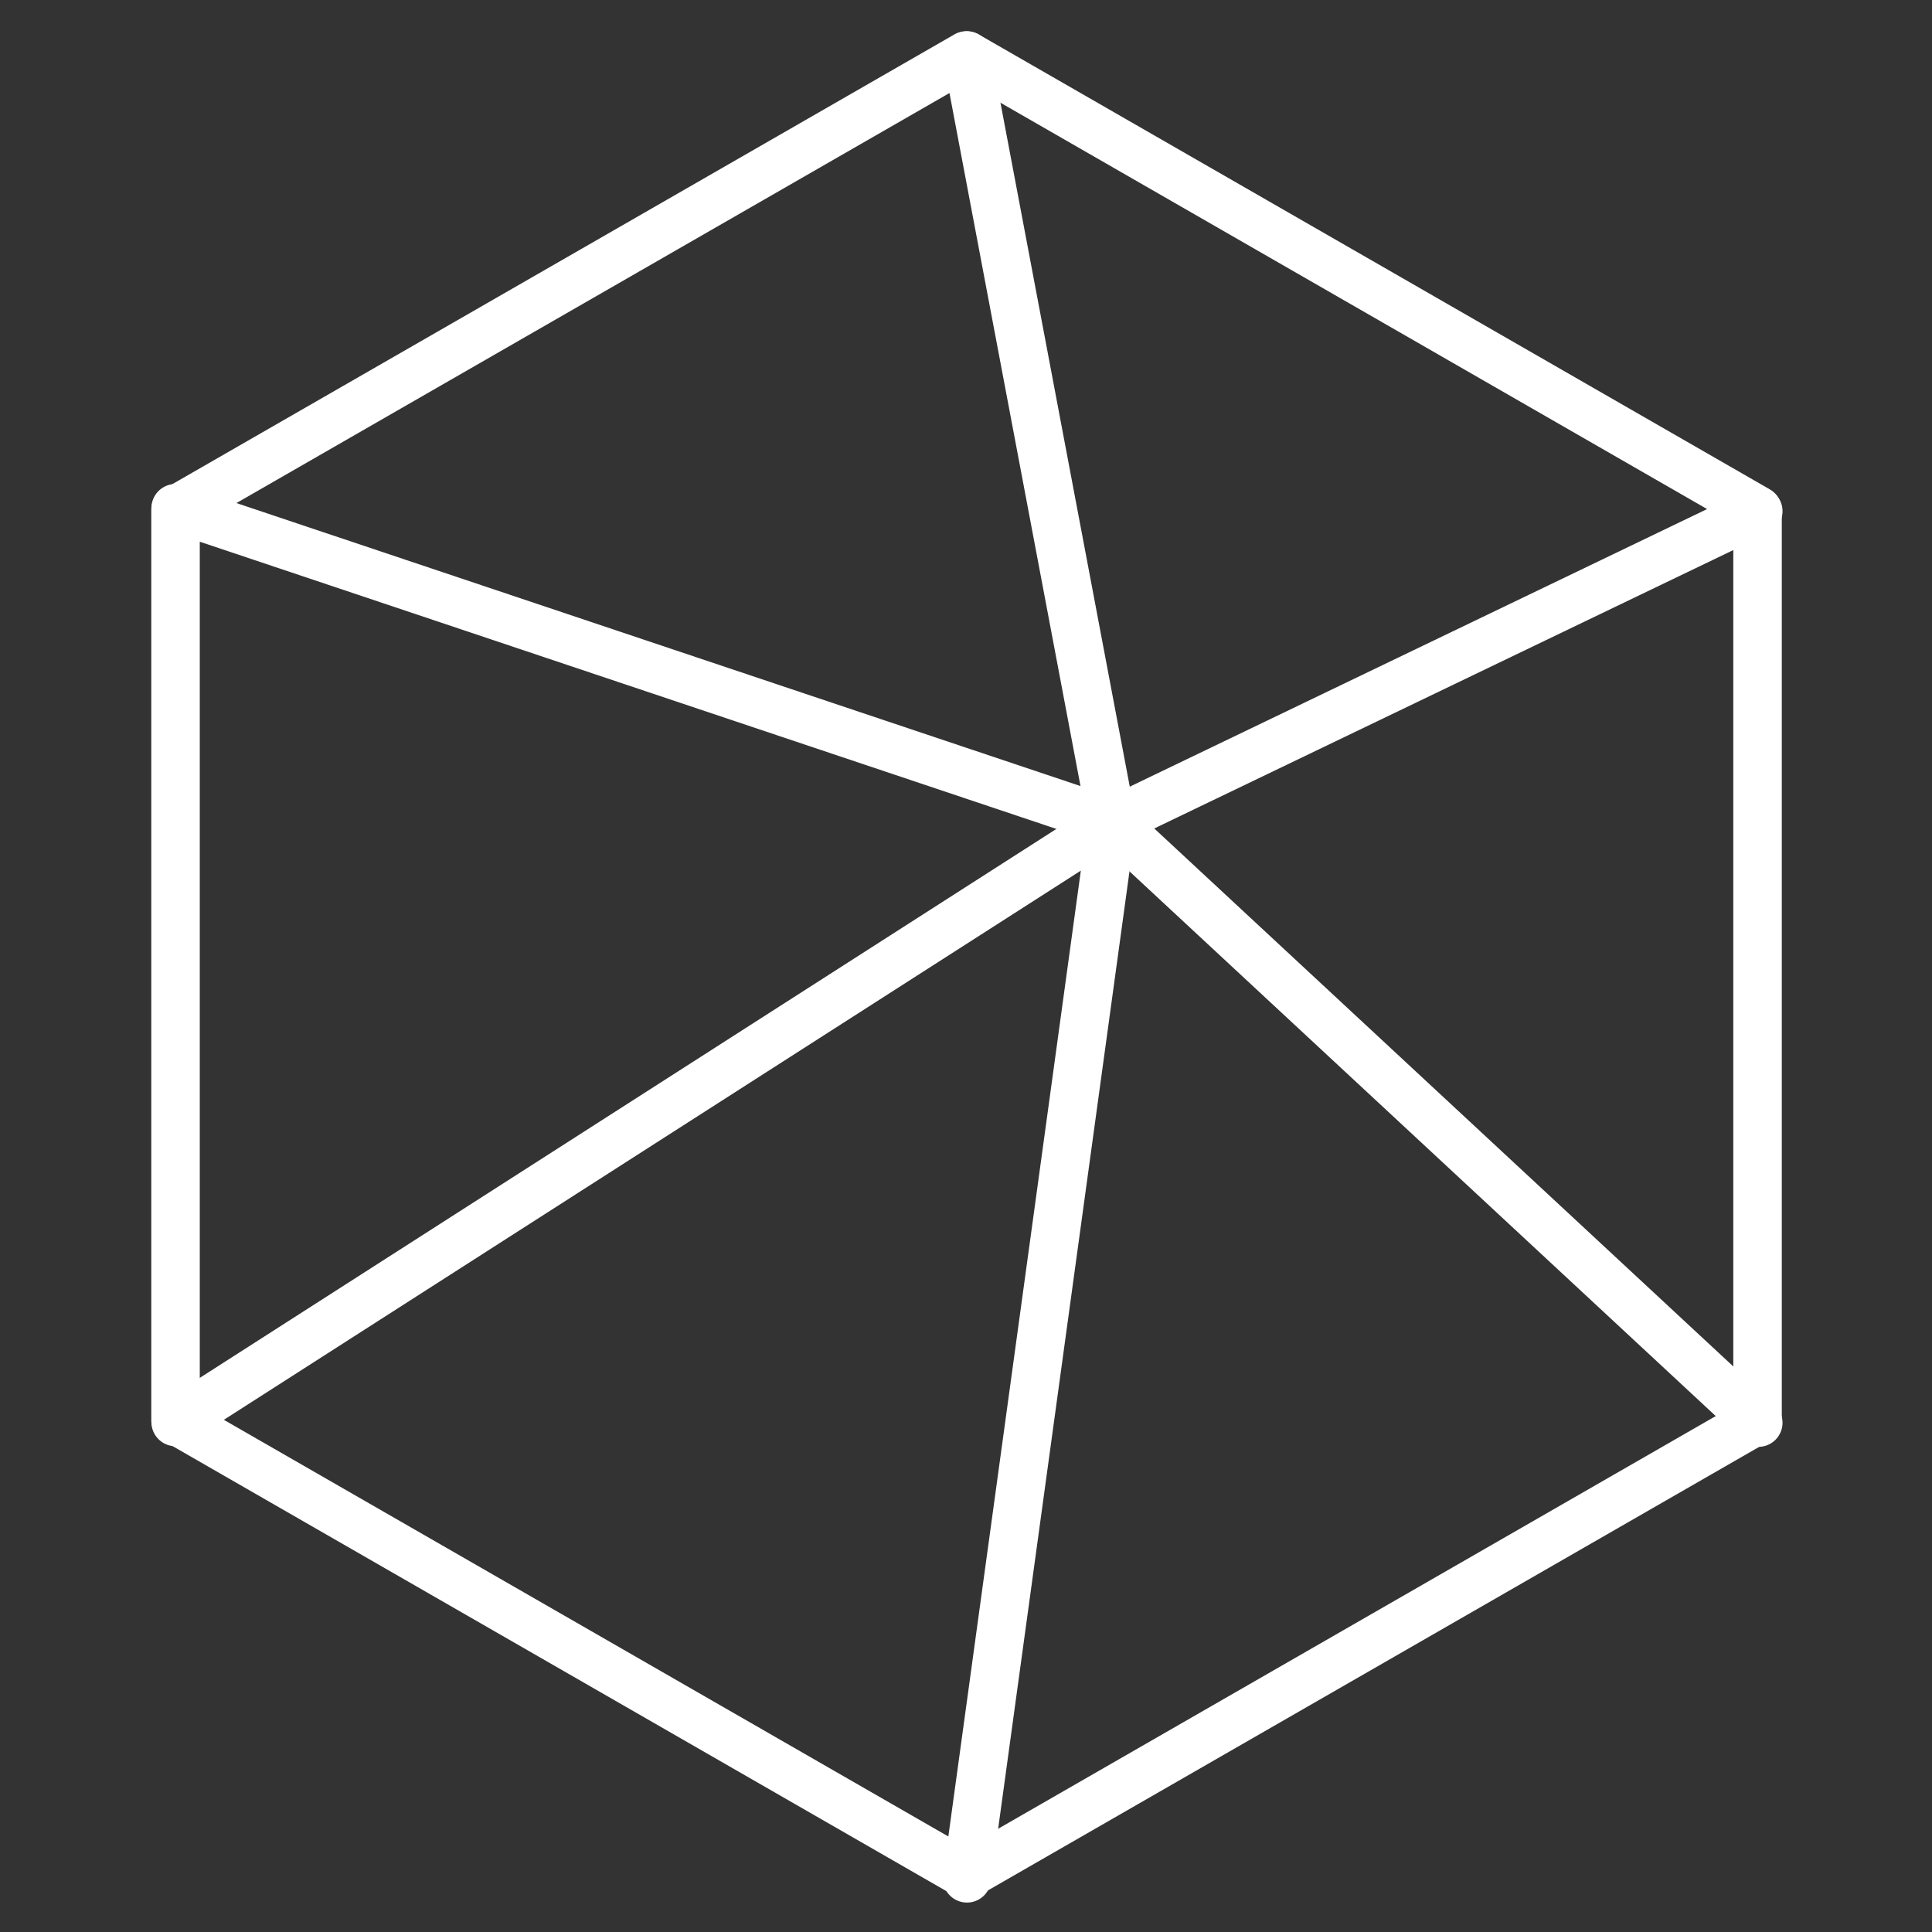
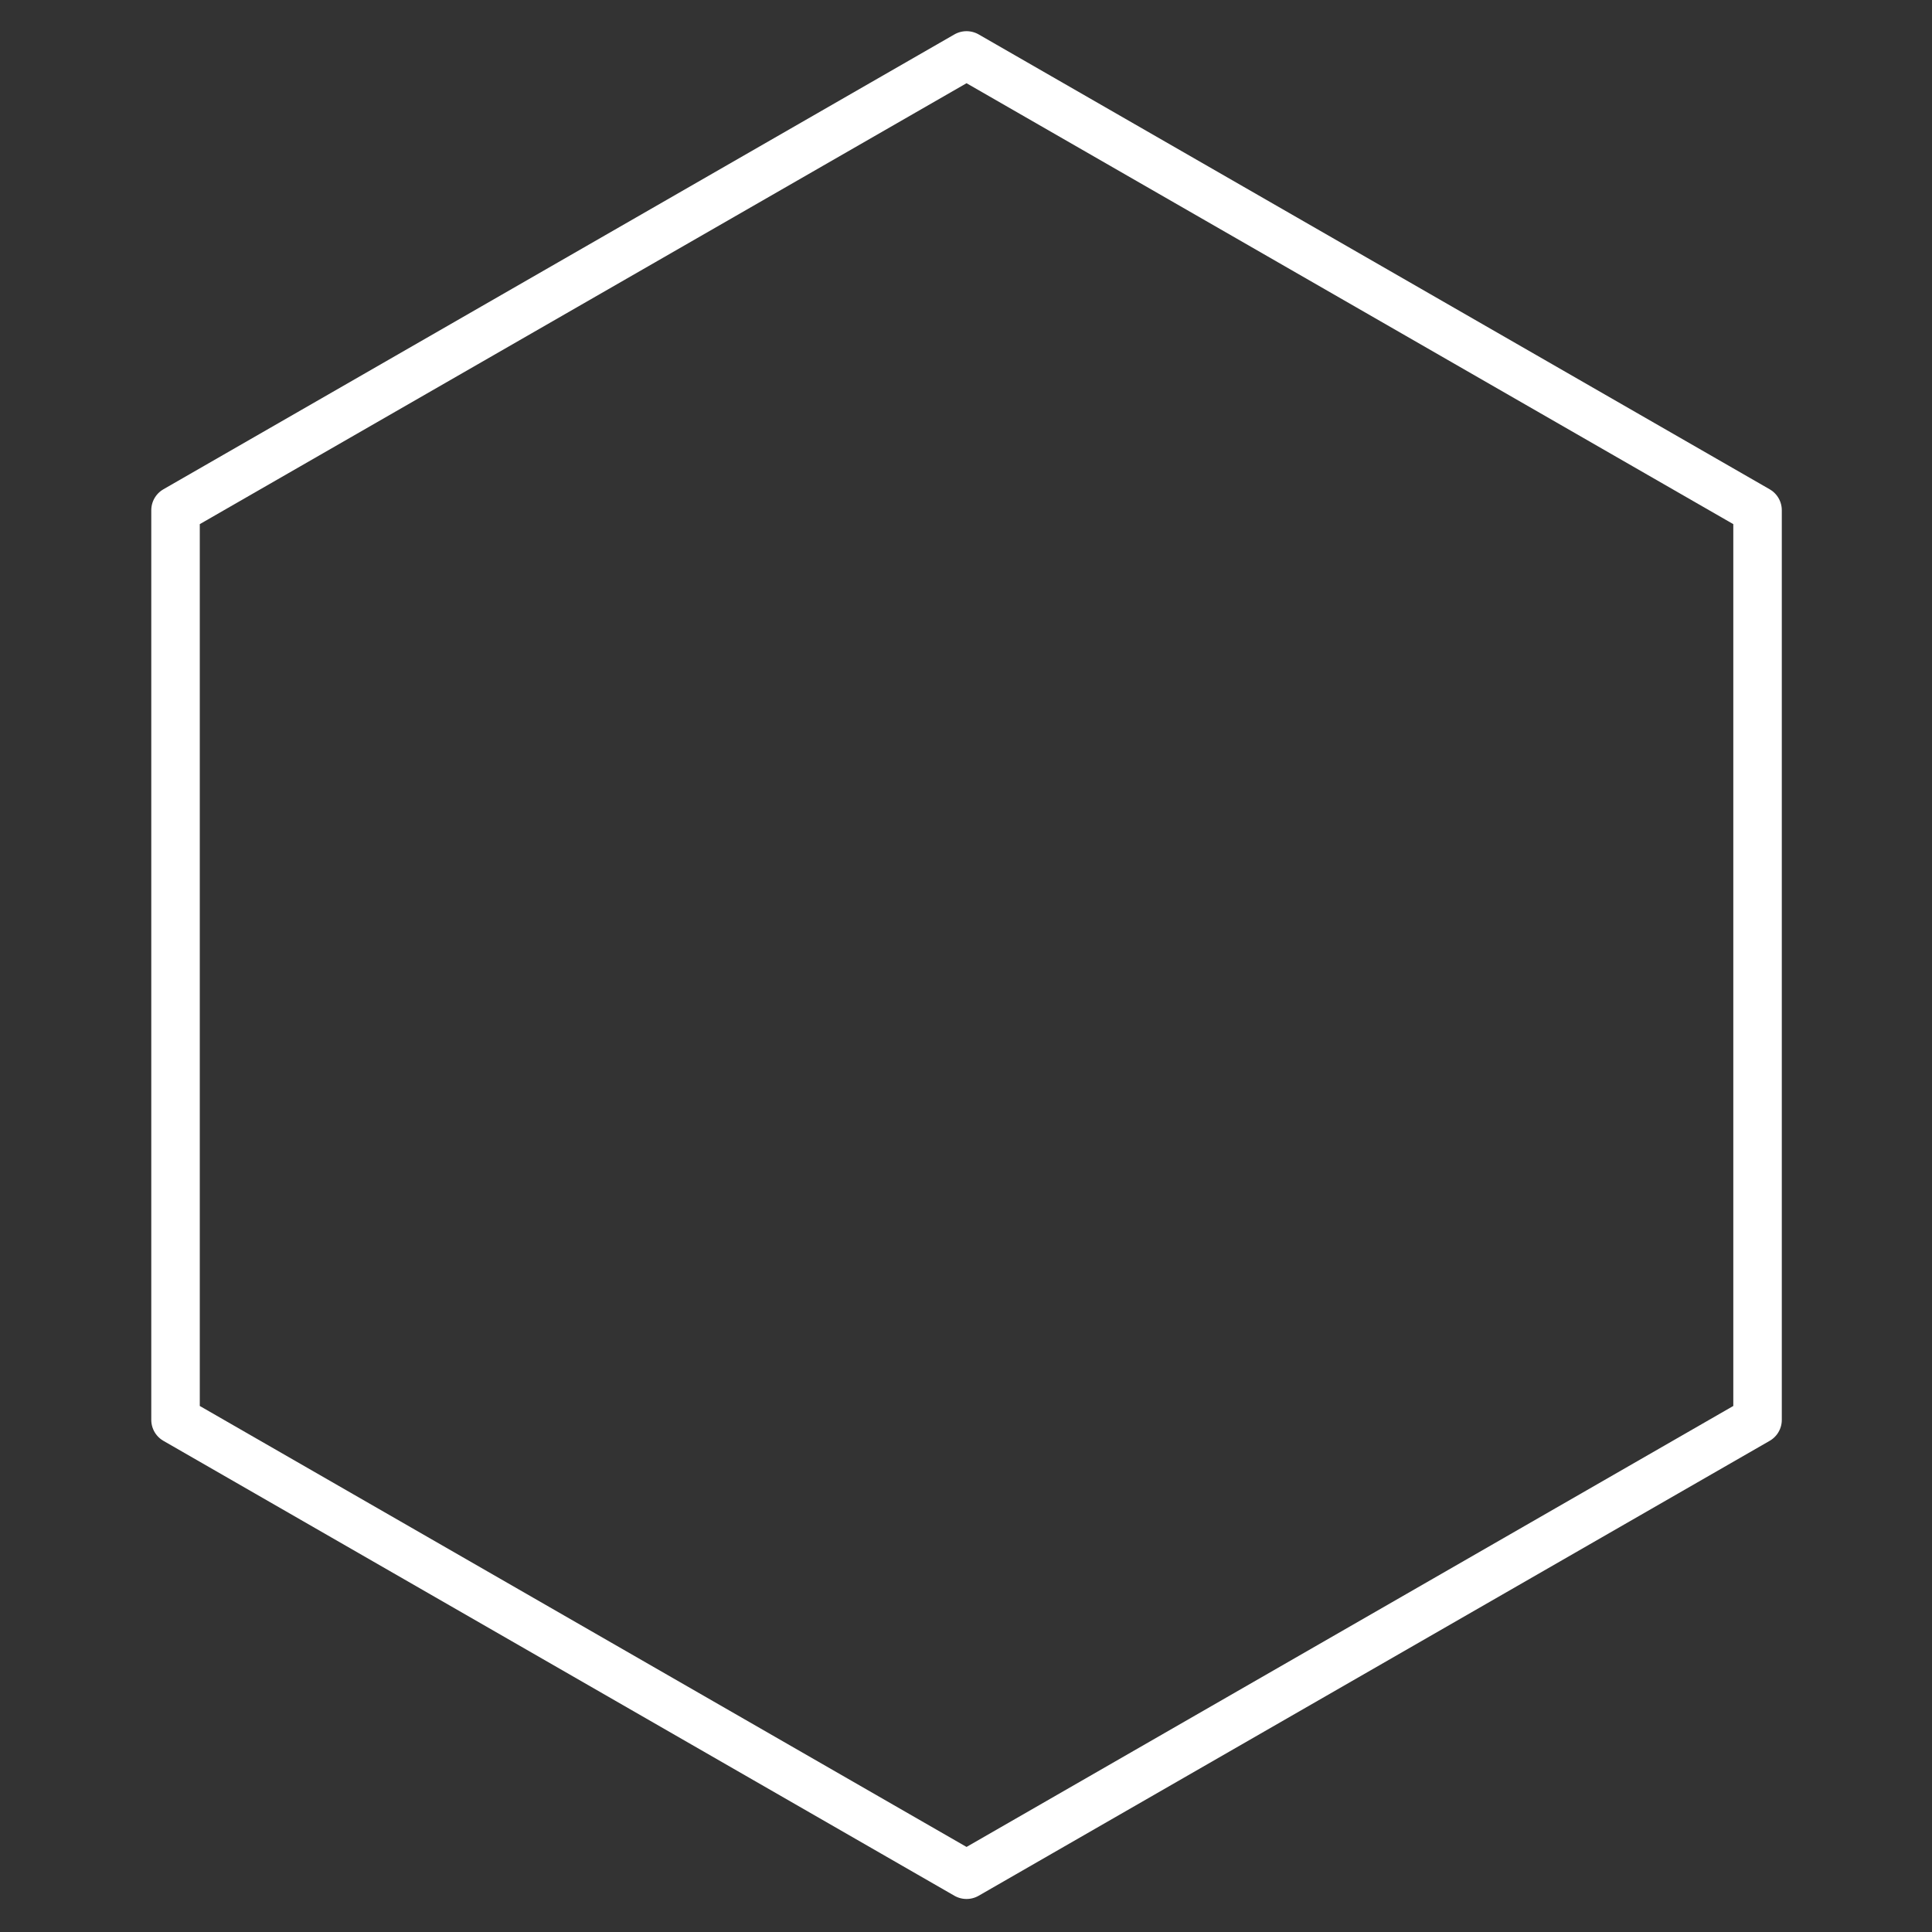
<svg xmlns="http://www.w3.org/2000/svg" width="100%" height="100%" viewBox="0 0 40 40" version="1.1" xml:space="preserve" style="fill-rule:evenodd;clip-rule:evenodd;stroke-linecap:round;stroke-linejoin:round;stroke-miterlimit:1.5;">
  <rect x="0" y="0" width="40" height="40" fill="#333333" stroke="none" />
  <g transform="matrix(4.167,0,0,4.167,-230,-230)">
    <g transform="matrix(0.251,0,0,0.25,54.821,54.87)">
      <path d="M20.625,2.402L36.283,11.442L36.283,29.522L20.625,38.563L4.967,29.522L4.967,11.442L20.625,2.402Z" style="fill:none;stroke:white;stroke-width:0.96px;" />
    </g>
    <g transform="matrix(0.24,0,0,0.24,55.2,55.2)">
-       <path d="M20,1.131L23,17L3.616,10.501" style="fill:none;stroke:white;stroke-width:1px;" />
-     </g>
+       </g>
    <g transform="matrix(0.24,0,0,0.24,55.2,55.2)">
-       <path d="M3.616,29.422L23,17L20,38.869" style="fill:none;stroke:white;stroke-width:1px;" />
-     </g>
+       </g>
    <g transform="matrix(0.24,0,0,0.24,55.2,55.2)">
-       <path d="M36.384,29.435L23,17L36.384,10.565" style="fill:none;stroke:white;stroke-width:1px;" />
-     </g>
+       </g>
  </g>
</svg>